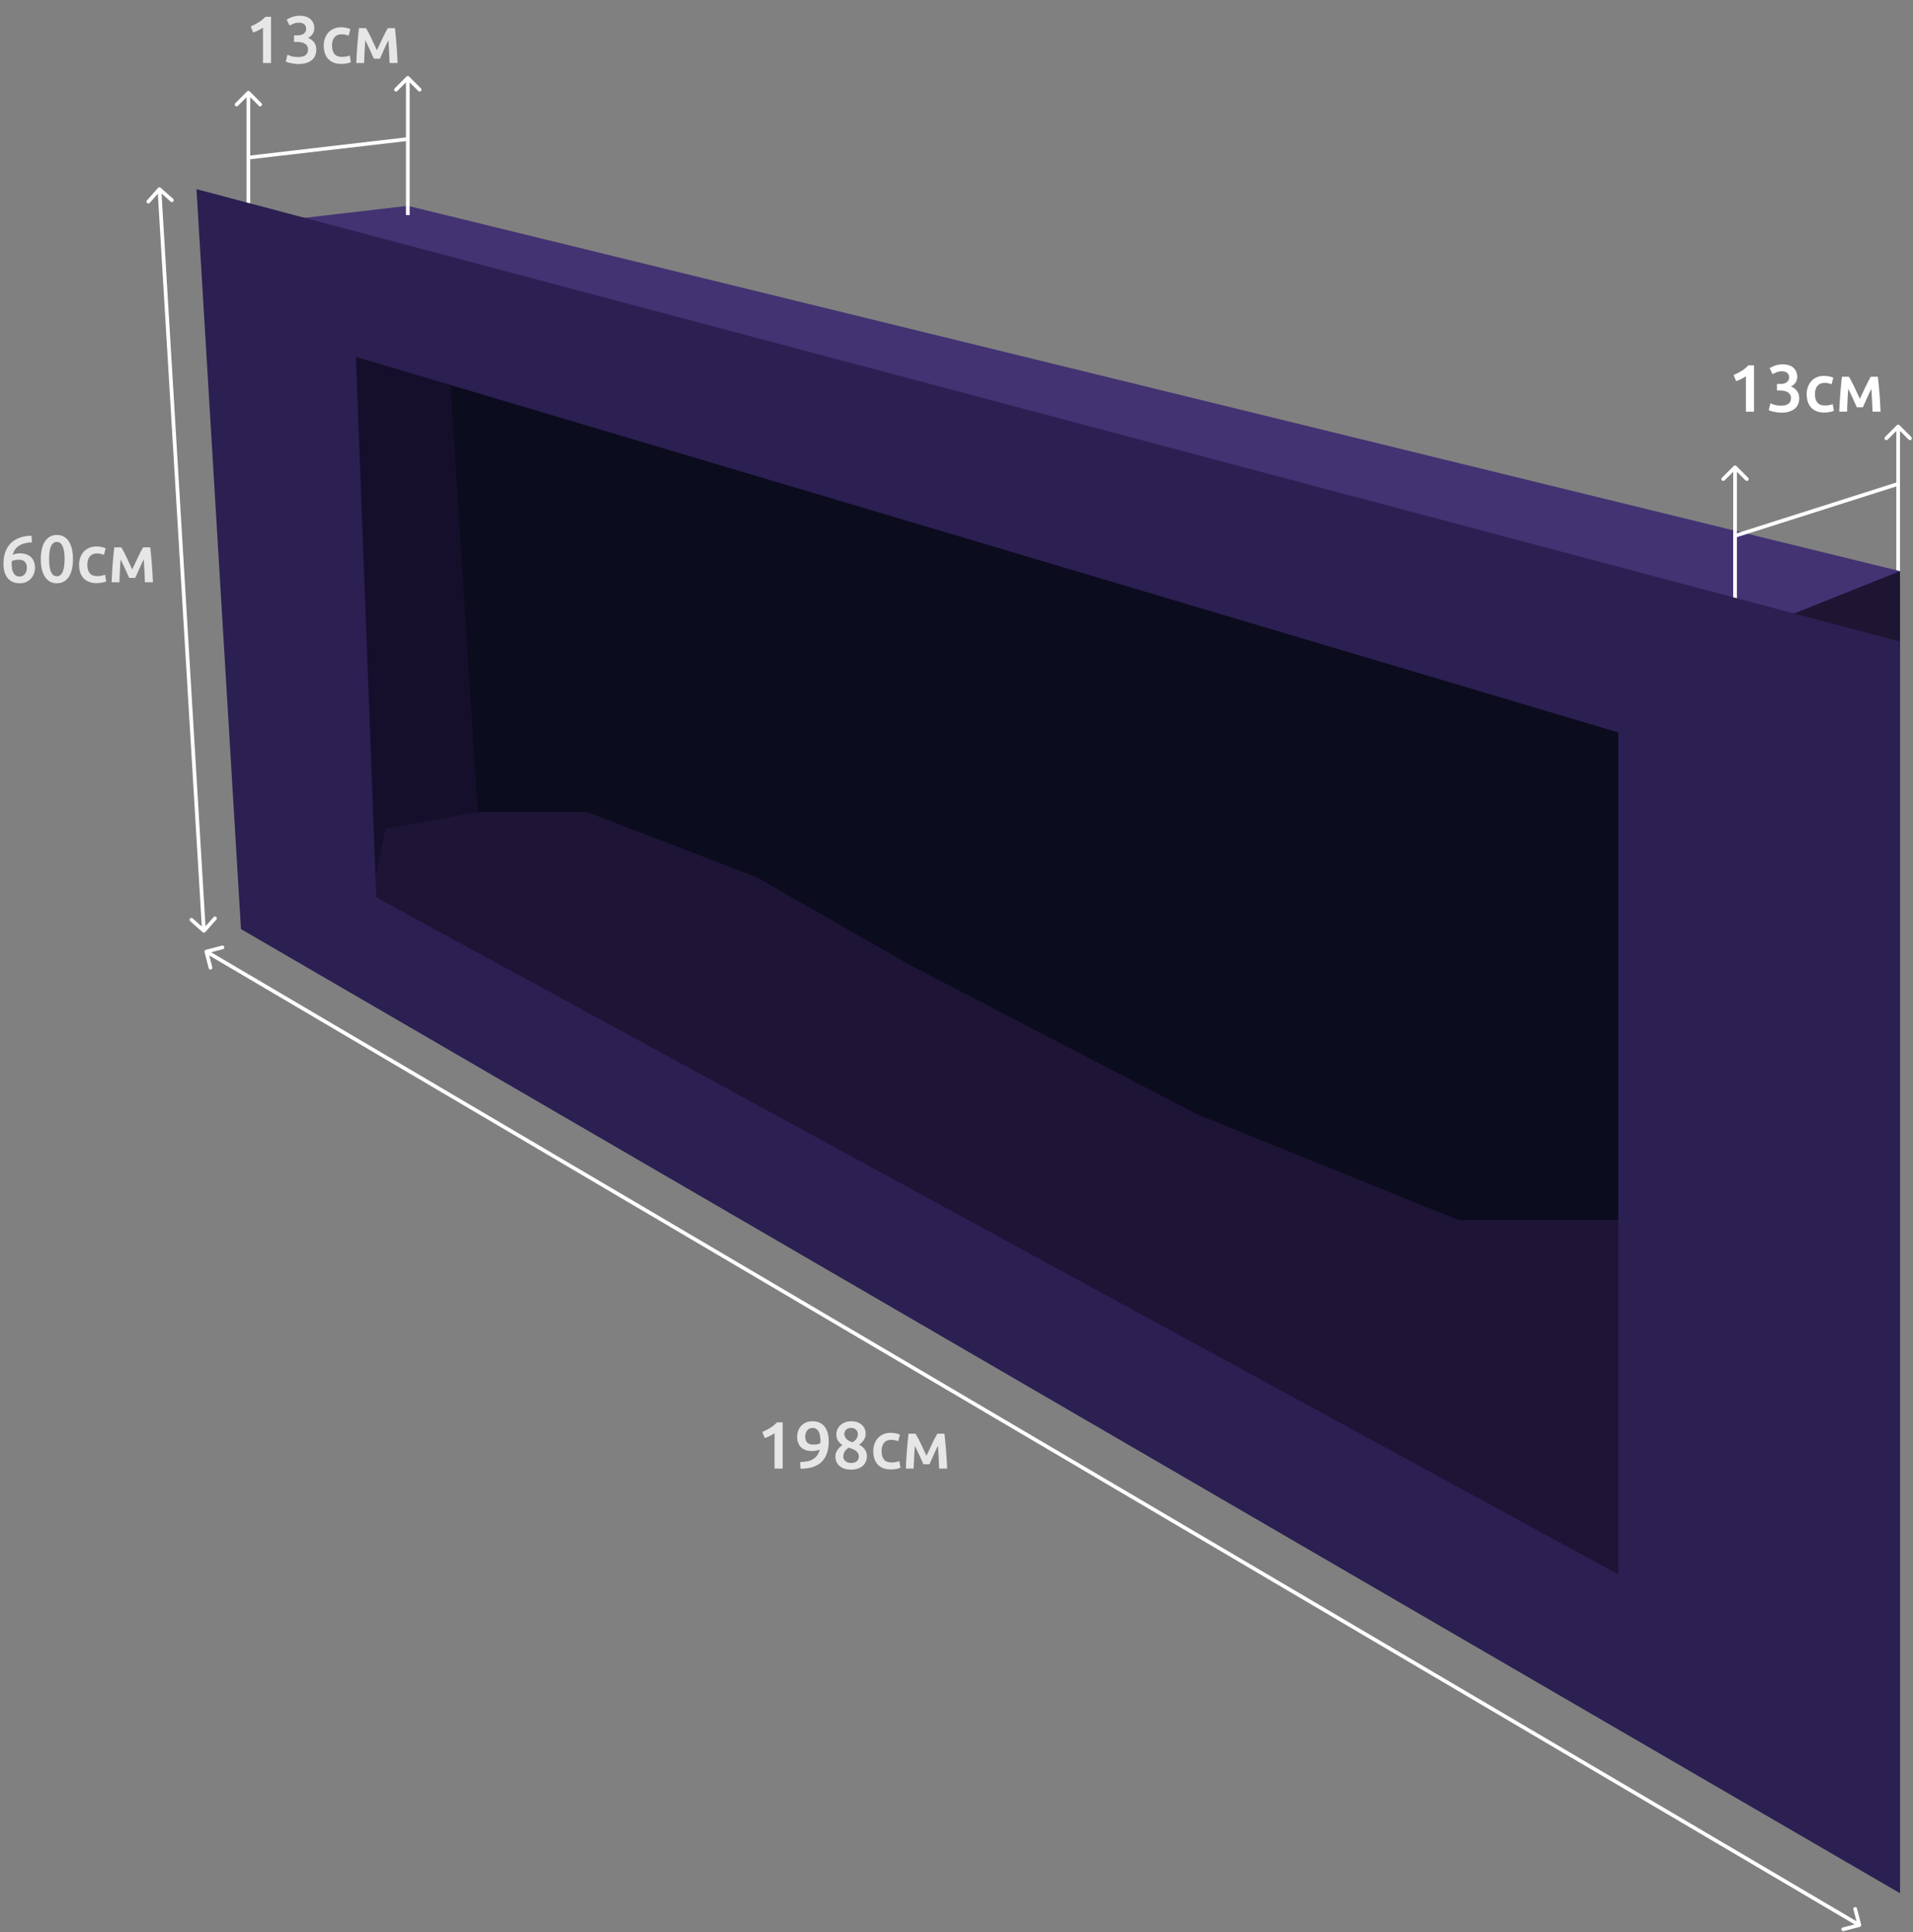
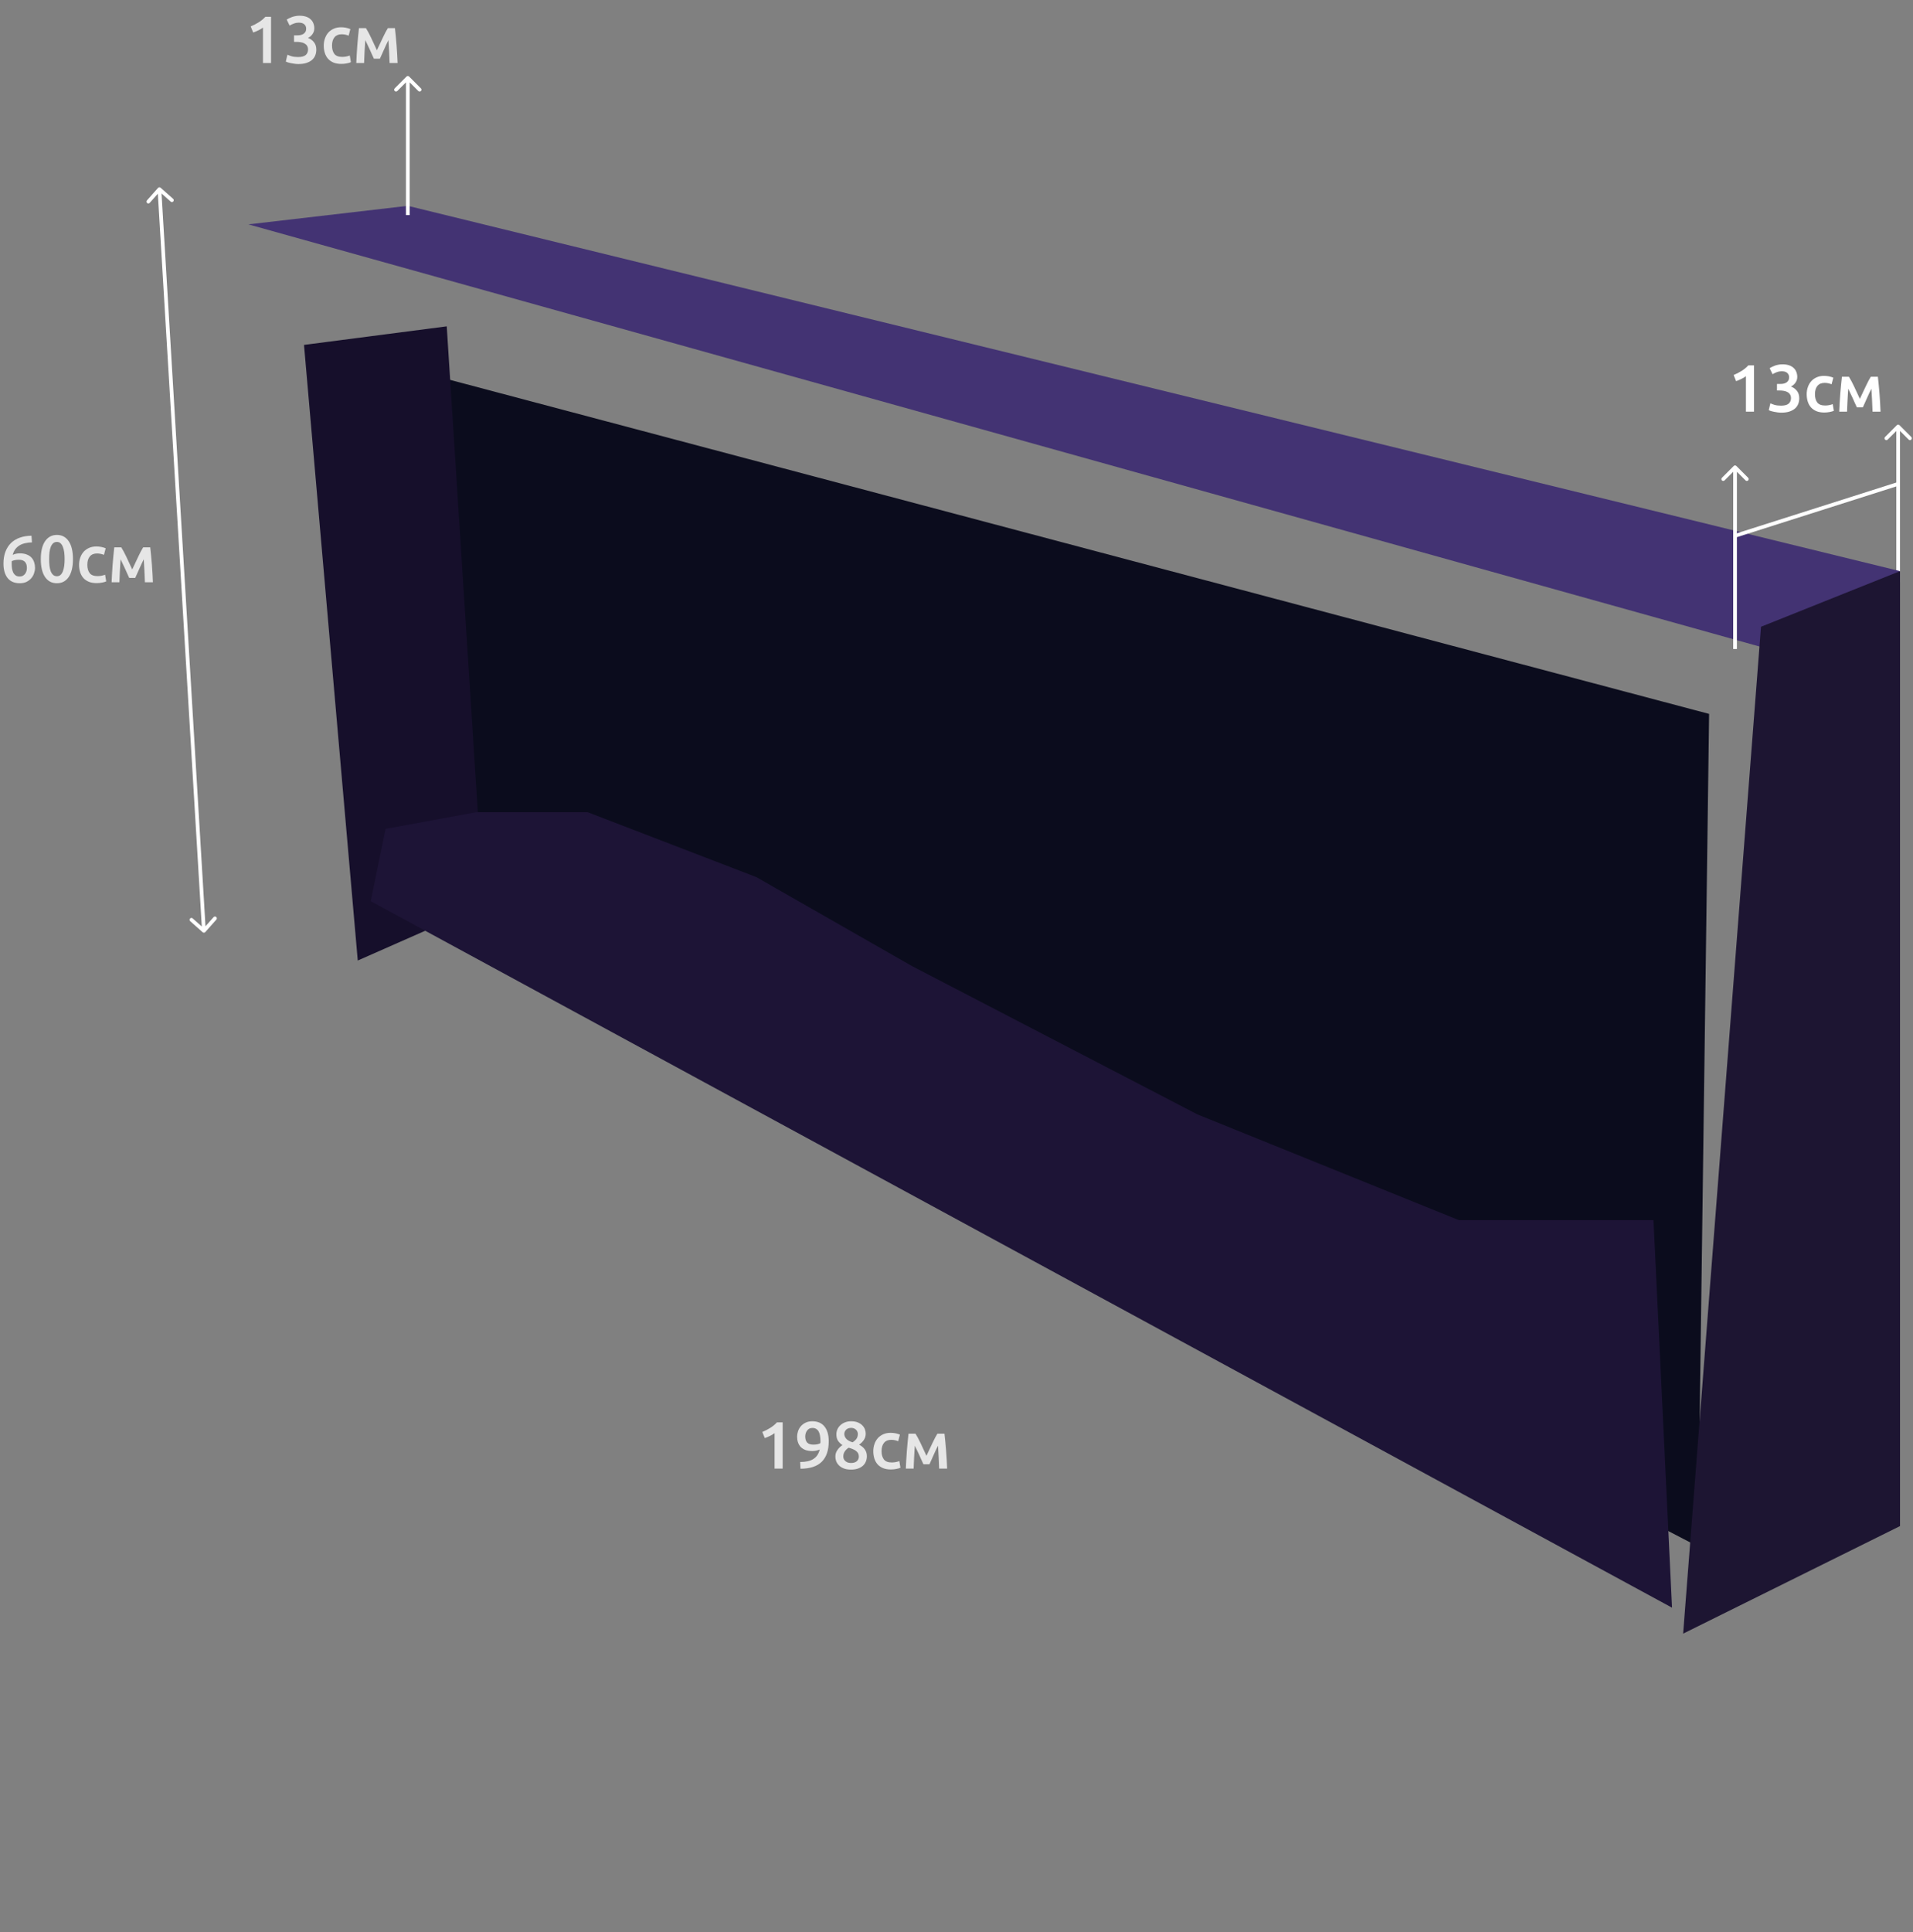
<svg xmlns="http://www.w3.org/2000/svg" width="516" height="521" viewBox="0 0 516 521" fill="none">
  <rect x="0" y="0" width="516" height="521" fill="#808080" stroke="none" />
  <path d="M512.354 114.646C512.158 114.451 511.842 114.451 511.646 114.646L508.464 117.828C508.269 118.024 508.269 118.34 508.464 118.536C508.66 118.731 508.976 118.731 509.172 118.536L512 115.707L514.828 118.536C515.024 118.731 515.34 118.731 515.536 118.536C515.731 118.34 515.731 118.024 515.536 117.828L512.354 114.646ZM512 157L512.5 157L512.5 115L512 115L511.5 115L511.5 157L512 157Z" fill="white" />
  <path d="M110 55.5L512.5 154L477 175L67 60.5L110 55.5Z" fill="#433373" />
  <path d="M468.354 125.646C468.158 125.451 467.842 125.451 467.646 125.646L464.464 128.828C464.269 129.024 464.269 129.34 464.464 129.536C464.66 129.731 464.976 129.731 465.172 129.536L468 126.707L470.828 129.536C471.024 129.731 471.34 129.731 471.536 129.536C471.731 129.34 471.731 129.024 471.536 128.828L468.354 125.646ZM468 175L468.5 175L468.5 126L468 126L467.5 126L467.5 175L468 175Z" fill="white" />
-   <path d="M67.354 24.646C67.158 24.451 66.842 24.451 66.646 24.646L63.465 27.828C63.269 28.024 63.269 28.34 63.465 28.535C63.66 28.731 63.976 28.731 64.172 28.535L67 25.707L69.828 28.535C70.024 28.731 70.34 28.731 70.535 28.535C70.731 28.34 70.731 28.024 70.535 27.828L67.354 24.646ZM67 74L67.5 74L67.5 25L67 25L66.5 25L66.5 74L67 74Z" fill="white" />
  <path d="M110.354 20.646C110.158 20.451 109.842 20.451 109.646 20.646L106.464 23.828C106.269 24.024 106.269 24.34 106.464 24.535C106.66 24.731 106.976 24.731 107.172 24.535L110 21.707L112.828 24.535C113.024 24.731 113.34 24.731 113.536 24.535C113.731 24.34 113.731 24.024 113.536 23.828L110.354 20.646ZM110 58L110.5 58L110.5 21L110 21L109.5 21L109.5 58L110 58Z" fill="white" />
  <path d="M124 243.5L120.03 102.069L461 192.5L458 417L124 243.5Z" fill="#0B0C1D" />
  <path d="M130.5 244L120.5 88L82 93L96.5 259L130.5 244Z" fill="#160F2B" />
  <path d="M128.5 219L104 223.5L100 243L451 433.5L446 329H393.5L323 300.5L246 260.5L204 236.5L158.5 219H128.5Z" fill="#1D1436" />
  <path d="M512.5 411.5L454 440.5L475 169L512.5 154V411.5Z" fill="#1D1532" />
-   <path d="M512.5 173V510.5L65 250.524L53 51L512.5 173ZM101.5 241.98L436.5 424.5V197.5L96 96.232L101.5 241.98Z" fill="#2C1F52" />
-   <path d="M54.668 251.374C54.875 251.557 55.191 251.538 55.374 251.332L58.36 247.965C58.543 247.758 58.524 247.442 58.317 247.259C58.111 247.076 57.795 247.095 57.612 247.301L54.958 250.294L51.965 247.64C51.758 247.457 51.442 247.476 51.259 247.683C51.076 247.889 51.095 248.205 51.301 248.388L54.668 251.374ZM43.332 50.626C43.125 50.443 42.809 50.462 42.626 50.668L39.64 54.035C39.457 54.242 39.476 54.558 39.683 54.741C39.889 54.924 40.205 54.905 40.388 54.699L43.042 51.706L46.035 54.36C46.242 54.543 46.558 54.524 46.741 54.318C46.924 54.111 46.905 53.795 46.699 53.612L43.332 50.626ZM55 251L55.499 250.97L43.499 50.97L43 51L42.501 51.03L54.501 251.03L55 251Z" fill="white" />
-   <path d="M55.526 256.109C55.259 256.178 55.098 256.451 55.167 256.718L56.295 261.074C56.364 261.342 56.637 261.502 56.904 261.433C57.172 261.364 57.332 261.091 57.263 260.824L56.261 256.951L60.133 255.949C60.4 255.88 60.561 255.607 60.492 255.34C60.423 255.072 60.15 254.912 59.883 254.981L55.526 256.109ZM501.662 519.576C501.93 519.507 502.09 519.234 502.021 518.967L500.893 514.61C500.824 514.343 500.551 514.182 500.284 514.252C500.017 514.321 499.856 514.594 499.925 514.861L500.928 518.733L497.055 519.736C496.788 519.805 496.627 520.078 496.697 520.345C496.766 520.612 497.039 520.773 497.306 520.704L501.662 519.576ZM55.651 256.593L55.398 257.024L501.283 519.523L501.537 519.092L501.791 518.661L55.905 256.162L55.651 256.593Z" fill="white" />
+   <path d="M54.668 251.374C54.875 251.557 55.191 251.538 55.374 251.332L58.36 247.965C58.543 247.758 58.524 247.442 58.317 247.259C58.111 247.076 57.795 247.095 57.612 247.301L54.958 250.294L51.965 247.64C51.758 247.457 51.442 247.476 51.259 247.683C51.076 247.889 51.095 248.205 51.301 248.388L54.668 251.374ZM43.332 50.626C43.125 50.443 42.809 50.462 42.626 50.668L39.64 54.035C39.457 54.242 39.476 54.558 39.683 54.741C39.889 54.924 40.205 54.905 40.388 54.699L43.042 51.706L46.035 54.36C46.242 54.543 46.558 54.524 46.741 54.318C46.924 54.111 46.905 53.795 46.699 53.612L43.332 50.626ZM55 251L55.499 250.97L43.499 50.97L42.501 51.03L54.501 251.03L55 251Z" fill="white" />
  <path opacity="0.8" d="M67.62 7.118C68.316 6.842 69.012 6.488 69.708 6.056C70.416 5.624 71.04 5.114 71.58 4.526H73.11V17H70.932V7.442C70.608 7.694 70.2 7.94 69.708 8.18C69.216 8.42 68.742 8.618 68.286 8.774L67.62 7.118ZM80.478 17.27C80.154 17.27 79.819 17.246 79.471 17.198C79.135 17.162 78.811 17.108 78.499 17.036C78.198 16.976 77.922 16.91 77.671 16.838C77.418 16.754 77.227 16.676 77.094 16.604L77.526 14.75C77.778 14.87 78.144 15.008 78.624 15.164C79.105 15.308 79.698 15.38 80.406 15.38C81.355 15.38 82.038 15.2 82.459 14.84C82.879 14.468 83.088 13.976 83.088 13.364C83.088 12.968 83.004 12.638 82.837 12.374C82.68 12.11 82.459 11.9 82.171 11.744C81.894 11.576 81.57 11.462 81.198 11.402C80.838 11.33 80.454 11.294 80.046 11.294H79.308V9.53H80.209C80.484 9.53 80.76 9.506 81.037 9.458C81.325 9.398 81.582 9.302 81.811 9.17C82.038 9.026 82.225 8.84 82.368 8.612C82.513 8.384 82.585 8.09 82.585 7.73C82.585 7.442 82.531 7.196 82.422 6.992C82.314 6.788 82.171 6.62 81.99 6.488C81.823 6.356 81.624 6.26 81.397 6.2C81.168 6.14 80.928 6.11 80.677 6.11C80.136 6.11 79.656 6.194 79.237 6.362C78.817 6.518 78.445 6.698 78.121 6.902L77.329 5.282C77.496 5.174 77.701 5.06 77.941 4.94C78.18 4.82 78.445 4.706 78.733 4.598C79.032 4.49 79.35 4.406 79.686 4.346C80.022 4.274 80.376 4.238 80.749 4.238C81.445 4.238 82.044 4.322 82.549 4.49C83.052 4.658 83.466 4.898 83.79 5.21C84.126 5.51 84.373 5.87 84.528 6.29C84.697 6.698 84.781 7.148 84.781 7.64C84.781 8.216 84.618 8.732 84.294 9.188C83.983 9.644 83.575 9.992 83.07 10.232C83.719 10.46 84.252 10.838 84.672 11.366C85.105 11.894 85.32 12.572 85.32 13.4C85.32 13.952 85.225 14.468 85.032 14.948C84.841 15.416 84.546 15.824 84.15 16.172C83.754 16.508 83.251 16.778 82.638 16.982C82.038 17.174 81.319 17.27 80.478 17.27ZM87.325 12.302C87.325 11.606 87.433 10.958 87.649 10.358C87.865 9.746 88.171 9.218 88.567 8.774C88.975 8.33 89.467 7.982 90.043 7.73C90.619 7.478 91.267 7.352 91.987 7.352C92.875 7.352 93.715 7.514 94.507 7.838L94.039 9.62C93.787 9.512 93.499 9.422 93.175 9.35C92.863 9.278 92.527 9.242 92.167 9.242C91.315 9.242 90.667 9.512 90.223 10.052C89.779 10.58 89.557 11.33 89.557 12.302C89.557 13.238 89.767 13.982 90.187 14.534C90.607 15.074 91.315 15.344 92.311 15.344C92.683 15.344 93.049 15.308 93.409 15.236C93.769 15.164 94.081 15.074 94.345 14.966L94.651 16.766C94.411 16.886 94.045 16.994 93.553 17.09C93.073 17.186 92.575 17.234 92.059 17.234C91.255 17.234 90.553 17.114 89.953 16.874C89.365 16.622 88.873 16.28 88.477 15.848C88.093 15.404 87.805 14.882 87.613 14.282C87.421 13.67 87.325 13.01 87.325 12.302ZM98.533 10.826C98.497 11.33 98.461 11.858 98.425 12.41C98.389 12.95 98.359 13.49 98.335 14.03C98.311 14.57 98.287 15.092 98.263 15.596C98.239 16.1 98.221 16.568 98.209 17H96.103C96.127 16.304 96.163 15.554 96.211 14.75C96.259 13.934 96.313 13.112 96.373 12.284C96.445 11.444 96.517 10.622 96.589 9.818C96.661 9.014 96.739 8.27 96.823 7.586H98.713C99.169 8.318 99.631 9.182 100.099 10.178C100.567 11.162 101.089 12.284 101.665 13.544C102.265 12.26 102.811 11.102 103.303 10.07C103.795 9.026 104.233 8.198 104.617 7.586H106.525C106.609 8.27 106.687 9.014 106.759 9.818C106.843 10.622 106.915 11.444 106.975 12.284C107.035 13.112 107.089 13.934 107.137 14.75C107.185 15.554 107.221 16.304 107.245 17H105.085C105.061 16.016 105.019 15.002 104.959 13.958C104.911 12.902 104.851 11.858 104.779 10.826C104.599 11.186 104.401 11.588 104.185 12.032C103.981 12.476 103.777 12.926 103.573 13.382C103.369 13.838 103.171 14.282 102.979 14.714C102.787 15.134 102.619 15.506 102.475 15.83H100.855C100.711 15.506 100.537 15.128 100.333 14.696C100.141 14.264 99.943 13.82 99.739 13.364C99.535 12.908 99.325 12.464 99.109 12.032C98.905 11.588 98.713 11.186 98.533 10.826Z" fill="white" />
  <path opacity="0.8" d="M5.076 150.934C4.728 150.934 4.392 150.964 4.068 151.024C3.744 151.084 3.45 151.174 3.186 151.294C3.174 151.39 3.162 151.498 3.15 151.618C3.15 151.726 3.15 151.834 3.15 151.942C3.15 152.422 3.18 152.878 3.24 153.31C3.312 153.73 3.426 154.102 3.582 154.426C3.75 154.738 3.972 154.99 4.248 155.182C4.536 155.362 4.89 155.452 5.31 155.452C5.658 155.452 5.952 155.38 6.192 155.236C6.444 155.092 6.648 154.906 6.804 154.678C6.96 154.45 7.074 154.204 7.146 153.94C7.218 153.664 7.254 153.4 7.254 153.148C7.254 152.428 7.08 151.882 6.732 151.51C6.384 151.126 5.832 150.934 5.076 150.934ZM5.346 149.206C6.09 149.206 6.72 149.314 7.236 149.53C7.764 149.734 8.19 150.016 8.514 150.376C8.838 150.736 9.072 151.156 9.216 151.636C9.372 152.104 9.45 152.596 9.45 153.112C9.45 153.58 9.366 154.06 9.198 154.552C9.042 155.044 8.79 155.494 8.442 155.902C8.106 156.298 7.68 156.628 7.164 156.892C6.648 157.144 6.036 157.27 5.328 157.27C3.9 157.27 2.808 156.802 2.052 155.866C1.308 154.918 0.936 153.616 0.936 151.96C0.936 150.76 1.11 149.698 1.458 148.774C1.818 147.838 2.322 147.052 2.97 146.416C3.63 145.78 4.422 145.3 5.346 144.976C6.282 144.64 7.332 144.466 8.496 144.454L8.622 146.254C7.974 146.266 7.368 146.338 6.804 146.47C6.24 146.59 5.736 146.782 5.292 147.046C4.848 147.31 4.464 147.652 4.14 148.072C3.828 148.492 3.588 149.008 3.42 149.62C4.008 149.344 4.65 149.206 5.346 149.206ZM19.68 150.754C19.68 152.854 19.297 154.468 18.529 155.596C17.761 156.712 16.698 157.27 15.342 157.27C13.986 157.27 12.925 156.712 12.156 155.596C11.389 154.468 11.005 152.854 11.005 150.754C11.005 149.71 11.101 148.786 11.293 147.982C11.496 147.166 11.784 146.482 12.156 145.93C12.54 145.378 12.996 144.958 13.524 144.67C14.065 144.382 14.671 144.238 15.342 144.238C16.698 144.238 17.761 144.802 18.529 145.93C19.297 147.046 19.68 148.654 19.68 150.754ZM17.43 150.754C17.43 150.106 17.395 149.5 17.323 148.936C17.25 148.372 17.131 147.886 16.962 147.478C16.806 147.058 16.596 146.728 16.332 146.488C16.069 146.248 15.739 146.128 15.342 146.128C14.947 146.128 14.611 146.248 14.335 146.488C14.07 146.728 13.854 147.058 13.687 147.478C13.53 147.886 13.416 148.372 13.345 148.936C13.284 149.5 13.255 150.106 13.255 150.754C13.255 151.402 13.284 152.008 13.345 152.572C13.416 153.136 13.53 153.628 13.687 154.048C13.854 154.456 14.07 154.78 14.335 155.02C14.611 155.26 14.947 155.38 15.342 155.38C15.739 155.38 16.069 155.26 16.332 155.02C16.596 154.78 16.806 154.456 16.962 154.048C17.131 153.628 17.25 153.136 17.323 152.572C17.395 152.008 17.43 151.402 17.43 150.754ZM21.325 152.302C21.325 151.606 21.433 150.958 21.649 150.358C21.865 149.746 22.171 149.218 22.567 148.774C22.975 148.33 23.467 147.982 24.043 147.73C24.619 147.478 25.267 147.352 25.987 147.352C26.875 147.352 27.715 147.514 28.507 147.838L28.039 149.62C27.787 149.512 27.499 149.422 27.175 149.35C26.863 149.278 26.527 149.242 26.167 149.242C25.315 149.242 24.667 149.512 24.223 150.052C23.779 150.58 23.557 151.33 23.557 152.302C23.557 153.238 23.767 153.982 24.187 154.534C24.607 155.074 25.315 155.344 26.311 155.344C26.683 155.344 27.049 155.308 27.409 155.236C27.769 155.164 28.081 155.074 28.345 154.966L28.651 156.766C28.411 156.886 28.045 156.994 27.553 157.09C27.073 157.186 26.575 157.234 26.059 157.234C25.255 157.234 24.553 157.114 23.953 156.874C23.365 156.622 22.873 156.28 22.477 155.848C22.093 155.404 21.805 154.882 21.613 154.282C21.421 153.67 21.325 153.01 21.325 152.302ZM32.533 150.826C32.497 151.33 32.461 151.858 32.425 152.41C32.389 152.95 32.359 153.49 32.335 154.03C32.311 154.57 32.287 155.092 32.263 155.596C32.239 156.1 32.221 156.568 32.209 157H30.103C30.127 156.304 30.163 155.554 30.211 154.75C30.259 153.934 30.313 153.112 30.373 152.284C30.445 151.444 30.517 150.622 30.589 149.818C30.661 149.014 30.739 148.27 30.823 147.586H32.713C33.169 148.318 33.631 149.182 34.099 150.178C34.567 151.162 35.089 152.284 35.665 153.544C36.265 152.26 36.811 151.102 37.303 150.07C37.795 149.026 38.233 148.198 38.617 147.586H40.525C40.609 148.27 40.687 149.014 40.759 149.818C40.843 150.622 40.915 151.444 40.975 152.284C41.035 153.112 41.089 153.934 41.137 154.75C41.185 155.554 41.221 156.304 41.245 157H39.085C39.061 156.016 39.019 155.002 38.959 153.958C38.911 152.902 38.851 151.858 38.779 150.826C38.599 151.186 38.401 151.588 38.185 152.032C37.981 152.476 37.777 152.926 37.573 153.382C37.369 153.838 37.171 154.282 36.979 154.714C36.787 155.134 36.619 155.506 36.475 155.83H34.855C34.711 155.506 34.537 155.128 34.333 154.696C34.141 154.264 33.943 153.82 33.739 153.364C33.535 152.908 33.325 152.464 33.109 152.032C32.905 151.588 32.713 151.186 32.533 150.826Z" fill="white" />
  <path opacity="0.8" d="M205.62 386.118C206.316 385.842 207.012 385.488 207.708 385.056C208.416 384.624 209.04 384.114 209.58 383.526H211.11V396H208.932V386.442C208.608 386.694 208.2 386.94 207.708 387.18C207.216 387.42 206.742 387.618 206.286 387.774L205.62 386.118ZM219.396 389.538C219.744 389.538 220.086 389.508 220.422 389.448C220.758 389.376 221.046 389.274 221.286 389.142C221.298 389.01 221.304 388.896 221.304 388.8C221.304 388.704 221.304 388.62 221.304 388.548C221.304 388.068 221.268 387.618 221.196 387.198C221.136 386.766 221.022 386.394 220.854 386.082C220.698 385.758 220.476 385.506 220.188 385.326C219.912 385.134 219.564 385.038 219.144 385.038C218.796 385.038 218.496 385.11 218.244 385.254C218.004 385.398 217.806 385.584 217.65 385.812C217.494 386.04 217.38 386.286 217.308 386.55C217.236 386.814 217.2 387.072 217.2 387.324C217.2 388.056 217.374 388.608 217.722 388.98C218.082 389.352 218.64 389.538 219.396 389.538ZM221.106 390.852C220.818 390.984 220.5 391.086 220.152 391.158C219.804 391.23 219.468 391.266 219.144 391.266C218.4 391.266 217.764 391.17 217.236 390.978C216.72 390.774 216.294 390.498 215.958 390.15C215.634 389.79 215.394 389.376 215.238 388.908C215.082 388.44 215.004 387.936 215.004 387.396C215.004 386.928 215.082 386.454 215.238 385.974C215.394 385.482 215.64 385.032 215.976 384.624C216.312 384.216 216.738 383.886 217.254 383.634C217.77 383.37 218.382 383.238 219.09 383.238C220.554 383.238 221.658 383.712 222.402 384.66C223.158 385.596 223.536 386.922 223.536 388.638C223.536 391.062 222.912 392.898 221.664 394.146C220.416 395.394 218.502 396.024 215.922 396.036L215.832 394.218C216.552 394.218 217.2 394.158 217.776 394.038C218.364 393.918 218.874 393.726 219.306 393.462C219.75 393.198 220.122 392.856 220.422 392.436C220.722 392.004 220.95 391.476 221.106 390.852ZM233.821 392.652C233.821 393.168 233.731 393.648 233.551 394.092C233.371 394.536 233.101 394.92 232.741 395.244C232.381 395.568 231.931 395.82 231.391 396C230.863 396.18 230.251 396.27 229.555 396.27C228.739 396.27 228.061 396.156 227.521 395.928C226.981 395.7 226.549 395.412 226.225 395.064C225.901 394.716 225.667 394.344 225.523 393.948C225.391 393.54 225.325 393.156 225.325 392.796C225.325 392.436 225.373 392.106 225.469 391.806C225.577 391.494 225.721 391.212 225.901 390.96C226.081 390.696 226.285 390.456 226.513 390.24C226.741 390.024 226.981 389.832 227.233 389.664C226.681 389.28 226.267 388.866 225.991 388.422C225.727 387.966 225.595 387.414 225.595 386.766C225.595 386.298 225.685 385.854 225.865 385.434C226.057 385.002 226.327 384.624 226.675 384.3C227.023 383.976 227.443 383.718 227.935 383.526C228.427 383.334 228.973 383.238 229.573 383.238C230.281 383.238 230.881 383.34 231.373 383.544C231.877 383.748 232.285 384.012 232.597 384.336C232.921 384.66 233.155 385.02 233.299 385.416C233.443 385.812 233.515 386.196 233.515 386.568C233.515 387.228 233.335 387.816 232.975 388.332C232.615 388.836 232.201 389.238 231.733 389.538C232.441 389.922 232.963 390.366 233.299 390.87C233.647 391.374 233.821 391.968 233.821 392.652ZM227.467 392.76C227.467 392.94 227.503 393.132 227.575 393.336C227.647 393.54 227.767 393.726 227.935 393.894C228.103 394.062 228.319 394.206 228.583 394.326C228.847 394.434 229.177 394.488 229.573 394.488C229.933 394.488 230.245 394.44 230.509 394.344C230.773 394.248 230.989 394.122 231.157 393.966C231.325 393.798 231.451 393.612 231.535 393.408C231.619 393.192 231.661 392.976 231.661 392.76C231.661 392.424 231.595 392.13 231.463 391.878C231.331 391.626 231.139 391.41 230.887 391.23C230.647 391.038 230.359 390.876 230.023 390.744C229.687 390.6 229.315 390.474 228.907 390.366C228.475 390.642 228.127 390.978 227.863 391.374C227.599 391.758 227.467 392.22 227.467 392.76ZM231.391 386.604C231.391 386.448 231.355 386.28 231.283 386.1C231.223 385.908 231.115 385.734 230.959 385.578C230.815 385.422 230.629 385.29 230.401 385.182C230.173 385.074 229.897 385.02 229.573 385.02C229.249 385.02 228.967 385.074 228.727 385.182C228.499 385.278 228.313 385.41 228.169 385.578C228.025 385.734 227.917 385.908 227.845 386.1C227.773 386.28 227.737 386.46 227.737 386.64C227.737 387.096 227.905 387.528 228.241 387.936C228.589 388.344 229.165 388.668 229.969 388.908C230.413 388.632 230.761 388.32 231.013 387.972C231.265 387.612 231.391 387.156 231.391 386.604ZM235.555 391.302C235.555 390.606 235.663 389.958 235.879 389.358C236.095 388.746 236.401 388.218 236.797 387.774C237.205 387.33 237.697 386.982 238.273 386.73C238.849 386.478 239.497 386.352 240.217 386.352C241.105 386.352 241.945 386.514 242.737 386.838L242.269 388.62C242.017 388.512 241.729 388.422 241.405 388.35C241.093 388.278 240.757 388.242 240.397 388.242C239.545 388.242 238.897 388.512 238.453 389.052C238.009 389.58 237.787 390.33 237.787 391.302C237.787 392.238 237.997 392.982 238.417 393.534C238.837 394.074 239.545 394.344 240.541 394.344C240.913 394.344 241.279 394.308 241.639 394.236C241.999 394.164 242.311 394.074 242.575 393.966L242.881 395.766C242.641 395.886 242.275 395.994 241.783 396.09C241.303 396.186 240.805 396.234 240.289 396.234C239.485 396.234 238.783 396.114 238.183 395.874C237.595 395.622 237.103 395.28 236.707 394.848C236.323 394.404 236.035 393.882 235.843 393.282C235.651 392.67 235.555 392.01 235.555 391.302ZM246.764 389.826C246.728 390.33 246.692 390.858 246.656 391.41C246.62 391.95 246.59 392.49 246.566 393.03C246.542 393.57 246.518 394.092 246.494 394.596C246.47 395.1 246.452 395.568 246.44 396H244.334C244.358 395.304 244.394 394.554 244.442 393.75C244.49 392.934 244.544 392.112 244.604 391.284C244.676 390.444 244.748 389.622 244.82 388.818C244.892 388.014 244.97 387.27 245.054 386.586H246.944C247.4 387.318 247.862 388.182 248.33 389.178C248.798 390.162 249.32 391.284 249.896 392.544C250.496 391.26 251.042 390.102 251.534 389.07C252.026 388.026 252.464 387.198 252.848 386.586H254.756C254.84 387.27 254.918 388.014 254.99 388.818C255.074 389.622 255.146 390.444 255.206 391.284C255.266 392.112 255.32 392.934 255.368 393.75C255.416 394.554 255.452 395.304 255.476 396H253.316C253.292 395.016 253.25 394.002 253.19 392.958C253.142 391.902 253.082 390.858 253.01 389.826C252.83 390.186 252.632 390.588 252.416 391.032C252.212 391.476 252.008 391.926 251.804 392.382C251.6 392.838 251.402 393.282 251.21 393.714C251.018 394.134 250.85 394.506 250.706 394.83H249.086C248.942 394.506 248.768 394.128 248.564 393.696C248.372 393.264 248.174 392.82 247.97 392.364C247.766 391.908 247.556 391.464 247.34 391.032C247.136 390.588 246.944 390.186 246.764 389.826Z" fill="white" />
  <path d="M467.62 101.118C468.316 100.842 469.012 100.488 469.708 100.056C470.416 99.624 471.04 99.114 471.58 98.526H473.11V111H470.932V101.442C470.608 101.694 470.2 101.94 469.708 102.18C469.216 102.42 468.742 102.618 468.286 102.774L467.62 101.118ZM480.478 111.27C480.154 111.27 479.818 111.246 479.47 111.198C479.134 111.162 478.81 111.108 478.498 111.036C478.198 110.976 477.922 110.91 477.67 110.838C477.418 110.754 477.226 110.676 477.094 110.604L477.526 108.75C477.778 108.87 478.144 109.008 478.624 109.164C479.104 109.308 479.698 109.38 480.406 109.38C481.354 109.38 482.038 109.2 482.458 108.84C482.878 108.468 483.088 107.976 483.088 107.364C483.088 106.968 483.004 106.638 482.836 106.374C482.68 106.11 482.458 105.9 482.17 105.744C481.894 105.576 481.57 105.462 481.198 105.402C480.838 105.33 480.454 105.294 480.046 105.294H479.308V103.53H480.208C480.484 103.53 480.76 103.506 481.036 103.458C481.324 103.398 481.582 103.302 481.81 103.17C482.038 103.026 482.224 102.84 482.368 102.612C482.512 102.384 482.584 102.09 482.584 101.73C482.584 101.442 482.53 101.196 482.422 100.992C482.314 100.788 482.17 100.62 481.99 100.488C481.822 100.356 481.624 100.26 481.396 100.2C481.168 100.14 480.928 100.11 480.676 100.11C480.136 100.11 479.656 100.194 479.236 100.362C478.816 100.518 478.444 100.698 478.12 100.902L477.328 99.282C477.496 99.174 477.7 99.06 477.94 98.94C478.18 98.82 478.444 98.706 478.732 98.598C479.032 98.49 479.35 98.406 479.686 98.346C480.022 98.274 480.376 98.238 480.748 98.238C481.444 98.238 482.044 98.322 482.548 98.49C483.052 98.658 483.466 98.898 483.79 99.21C484.126 99.51 484.372 99.87 484.528 100.29C484.696 100.698 484.78 101.148 484.78 101.64C484.78 102.216 484.618 102.732 484.294 103.188C483.982 103.644 483.574 103.992 483.07 104.232C483.718 104.46 484.252 104.838 484.672 105.366C485.104 105.894 485.32 106.572 485.32 107.4C485.32 107.952 485.224 108.468 485.032 108.948C484.84 109.416 484.546 109.824 484.15 110.172C483.754 110.508 483.25 110.778 482.638 110.982C482.038 111.174 481.318 111.27 480.478 111.27ZM487.325 106.302C487.325 105.606 487.433 104.958 487.649 104.358C487.865 103.746 488.171 103.218 488.567 102.774C488.975 102.33 489.467 101.982 490.043 101.73C490.619 101.478 491.267 101.352 491.987 101.352C492.875 101.352 493.715 101.514 494.507 101.838L494.039 103.62C493.787 103.512 493.499 103.422 493.175 103.35C492.863 103.278 492.527 103.242 492.167 103.242C491.315 103.242 490.667 103.512 490.223 104.052C489.779 104.58 489.557 105.33 489.557 106.302C489.557 107.238 489.767 107.982 490.187 108.534C490.607 109.074 491.315 109.344 492.311 109.344C492.683 109.344 493.049 109.308 493.409 109.236C493.769 109.164 494.081 109.074 494.345 108.966L494.651 110.766C494.411 110.886 494.045 110.994 493.553 111.09C493.073 111.186 492.575 111.234 492.059 111.234C491.255 111.234 490.553 111.114 489.953 110.874C489.365 110.622 488.873 110.28 488.477 109.848C488.093 109.404 487.805 108.882 487.613 108.282C487.421 107.67 487.325 107.01 487.325 106.302ZM498.533 104.826C498.497 105.33 498.461 105.858 498.425 106.41C498.389 106.95 498.359 107.49 498.335 108.03C498.311 108.57 498.287 109.092 498.263 109.596C498.239 110.1 498.221 110.568 498.209 111H496.103C496.127 110.304 496.163 109.554 496.211 108.75C496.259 107.934 496.313 107.112 496.373 106.284C496.445 105.444 496.517 104.622 496.589 103.818C496.661 103.014 496.739 102.27 496.823 101.586H498.713C499.169 102.318 499.631 103.182 500.099 104.178C500.567 105.162 501.089 106.284 501.665 107.544C502.265 106.26 502.811 105.102 503.303 104.07C503.795 103.026 504.233 102.198 504.617 101.586H506.525C506.609 102.27 506.687 103.014 506.759 103.818C506.843 104.622 506.915 105.444 506.975 106.284C507.035 107.112 507.089 107.934 507.137 108.75C507.185 109.554 507.221 110.304 507.245 111H505.085C505.061 110.016 505.019 109.002 504.959 107.958C504.911 106.902 504.851 105.858 504.779 104.826C504.599 105.186 504.401 105.588 504.185 106.032C503.981 106.476 503.777 106.926 503.573 107.382C503.369 107.838 503.171 108.282 502.979 108.714C502.787 109.134 502.619 109.506 502.475 109.83H500.855C500.711 109.506 500.537 109.128 500.333 108.696C500.141 108.264 499.943 107.82 499.739 107.364C499.535 106.908 499.325 106.464 499.109 106.032C498.905 105.588 498.713 105.186 498.533 104.826Z" fill="white" />
  <line x1="467.848" y1="144.524" x2="511.848" y2="130.524" stroke="white" />
-   <line x1="66.942" y1="42.503" x2="109.942" y2="37.503" stroke="white" />
</svg>